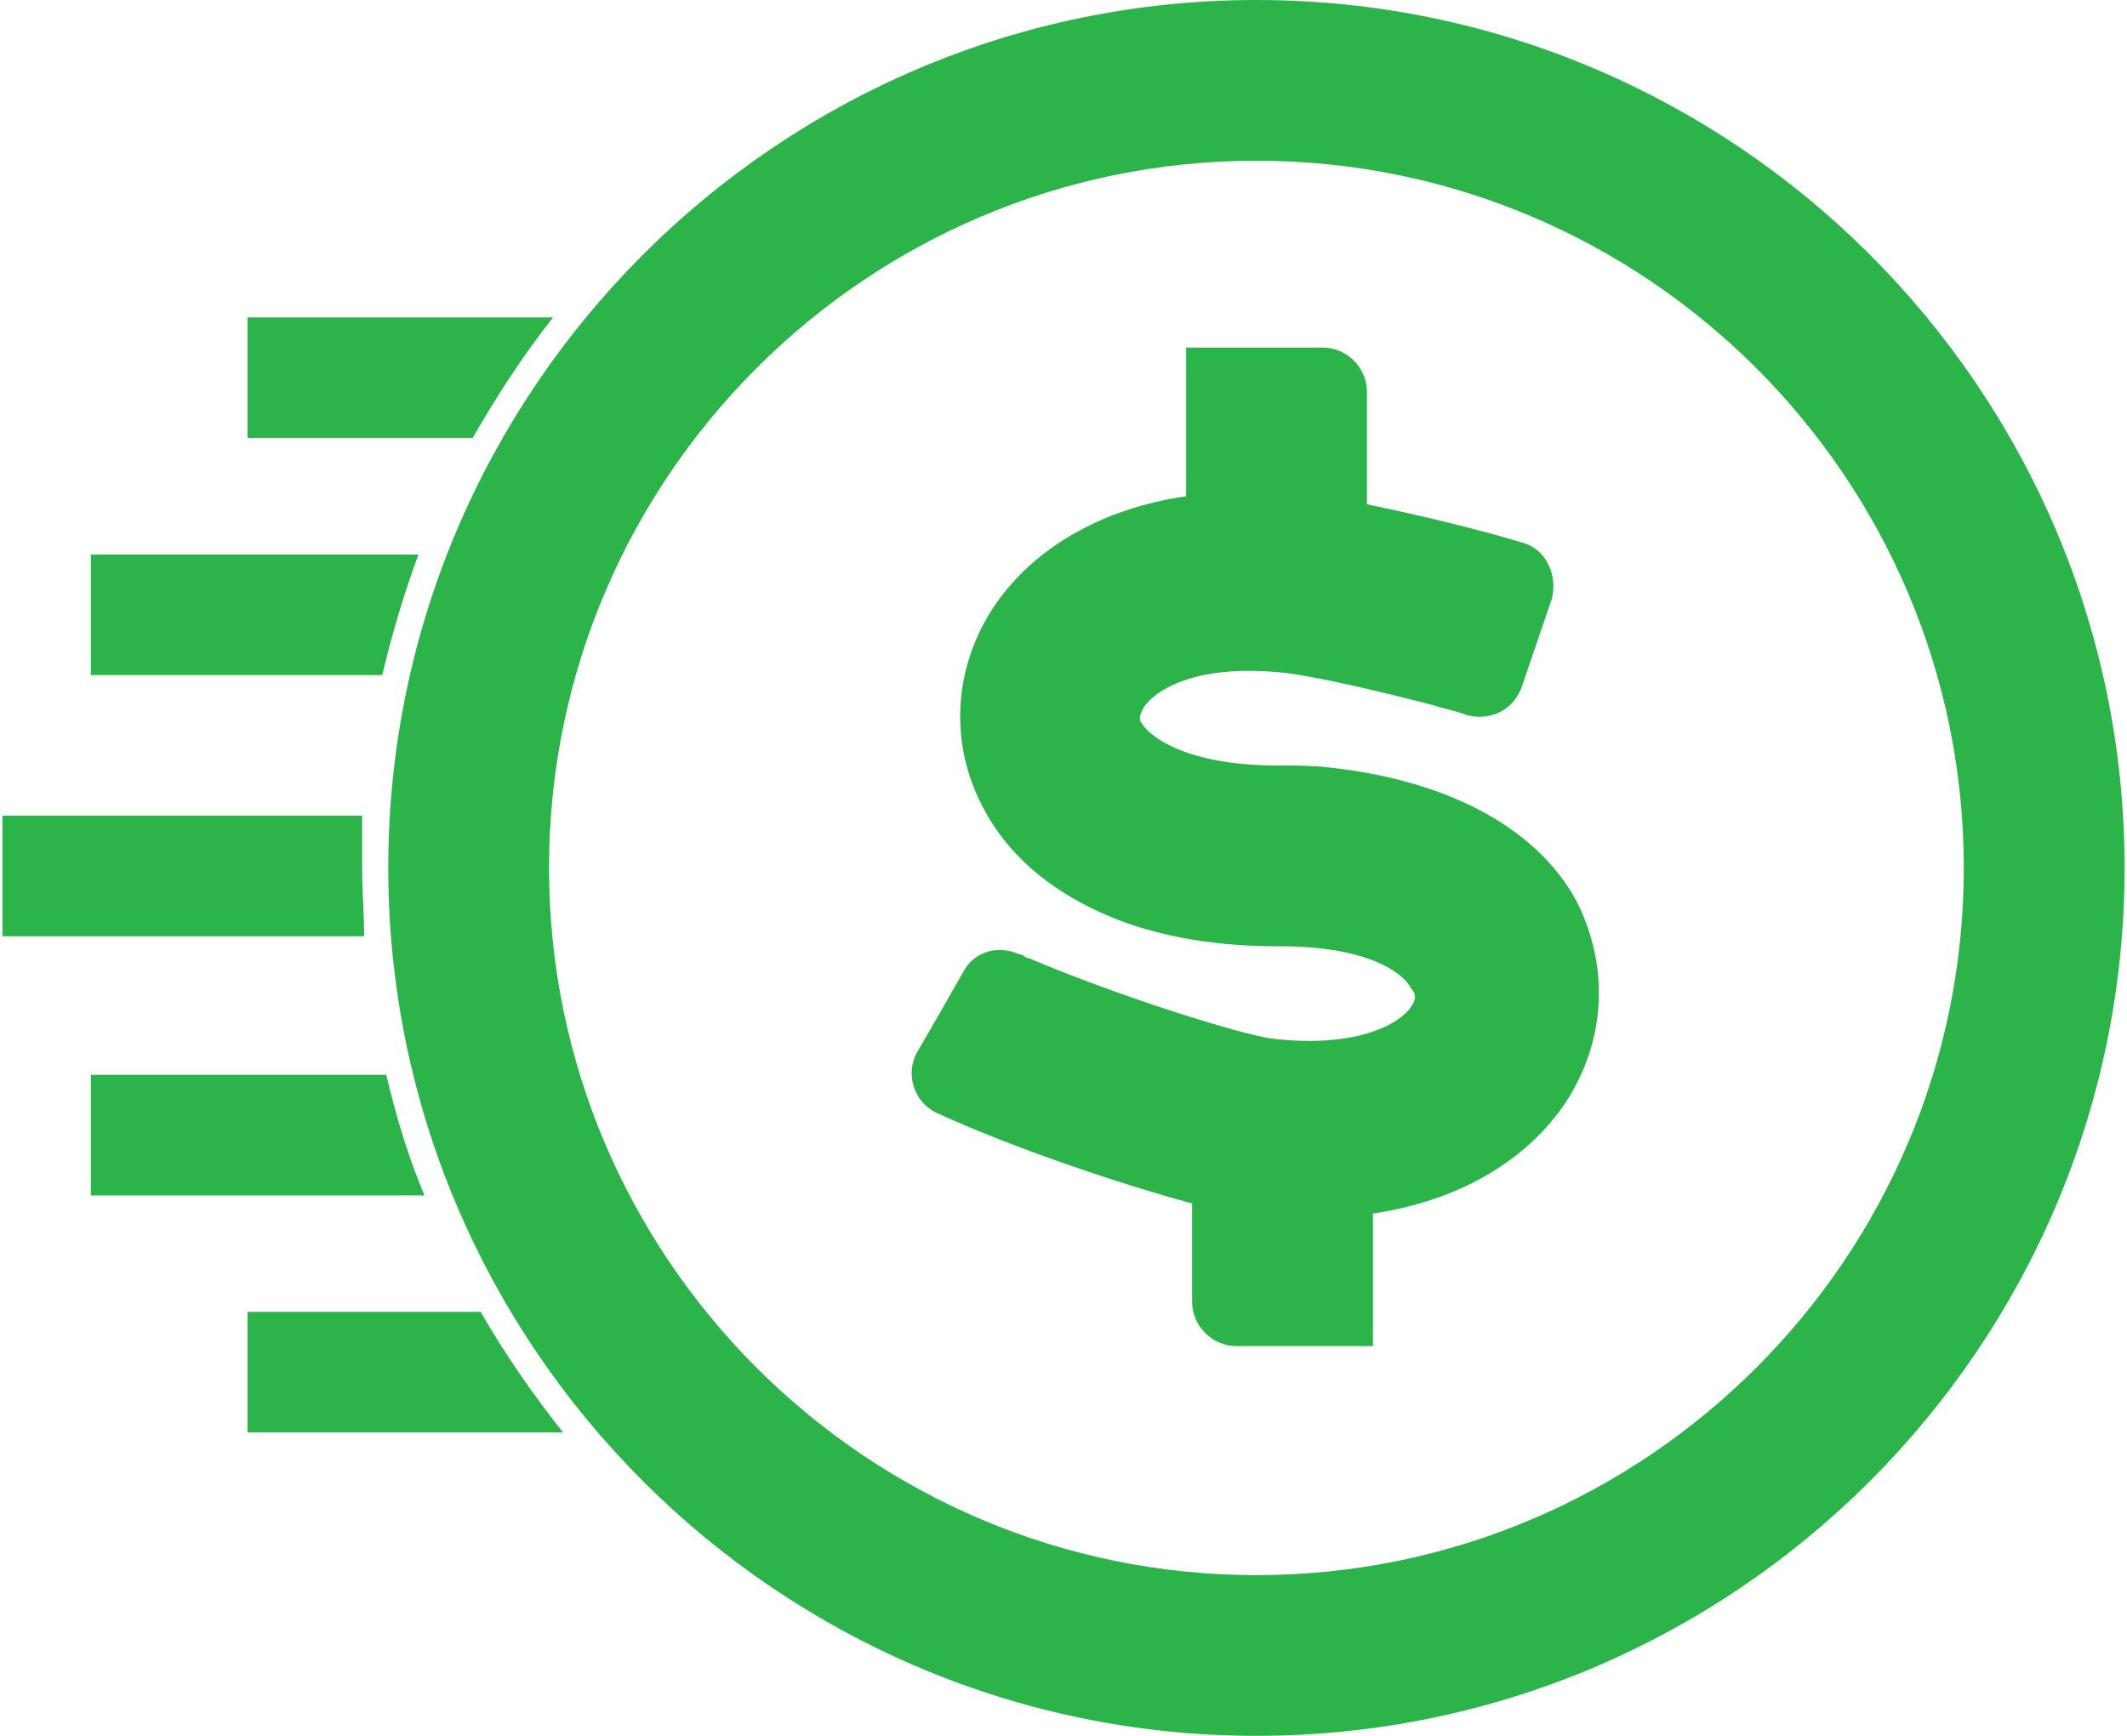
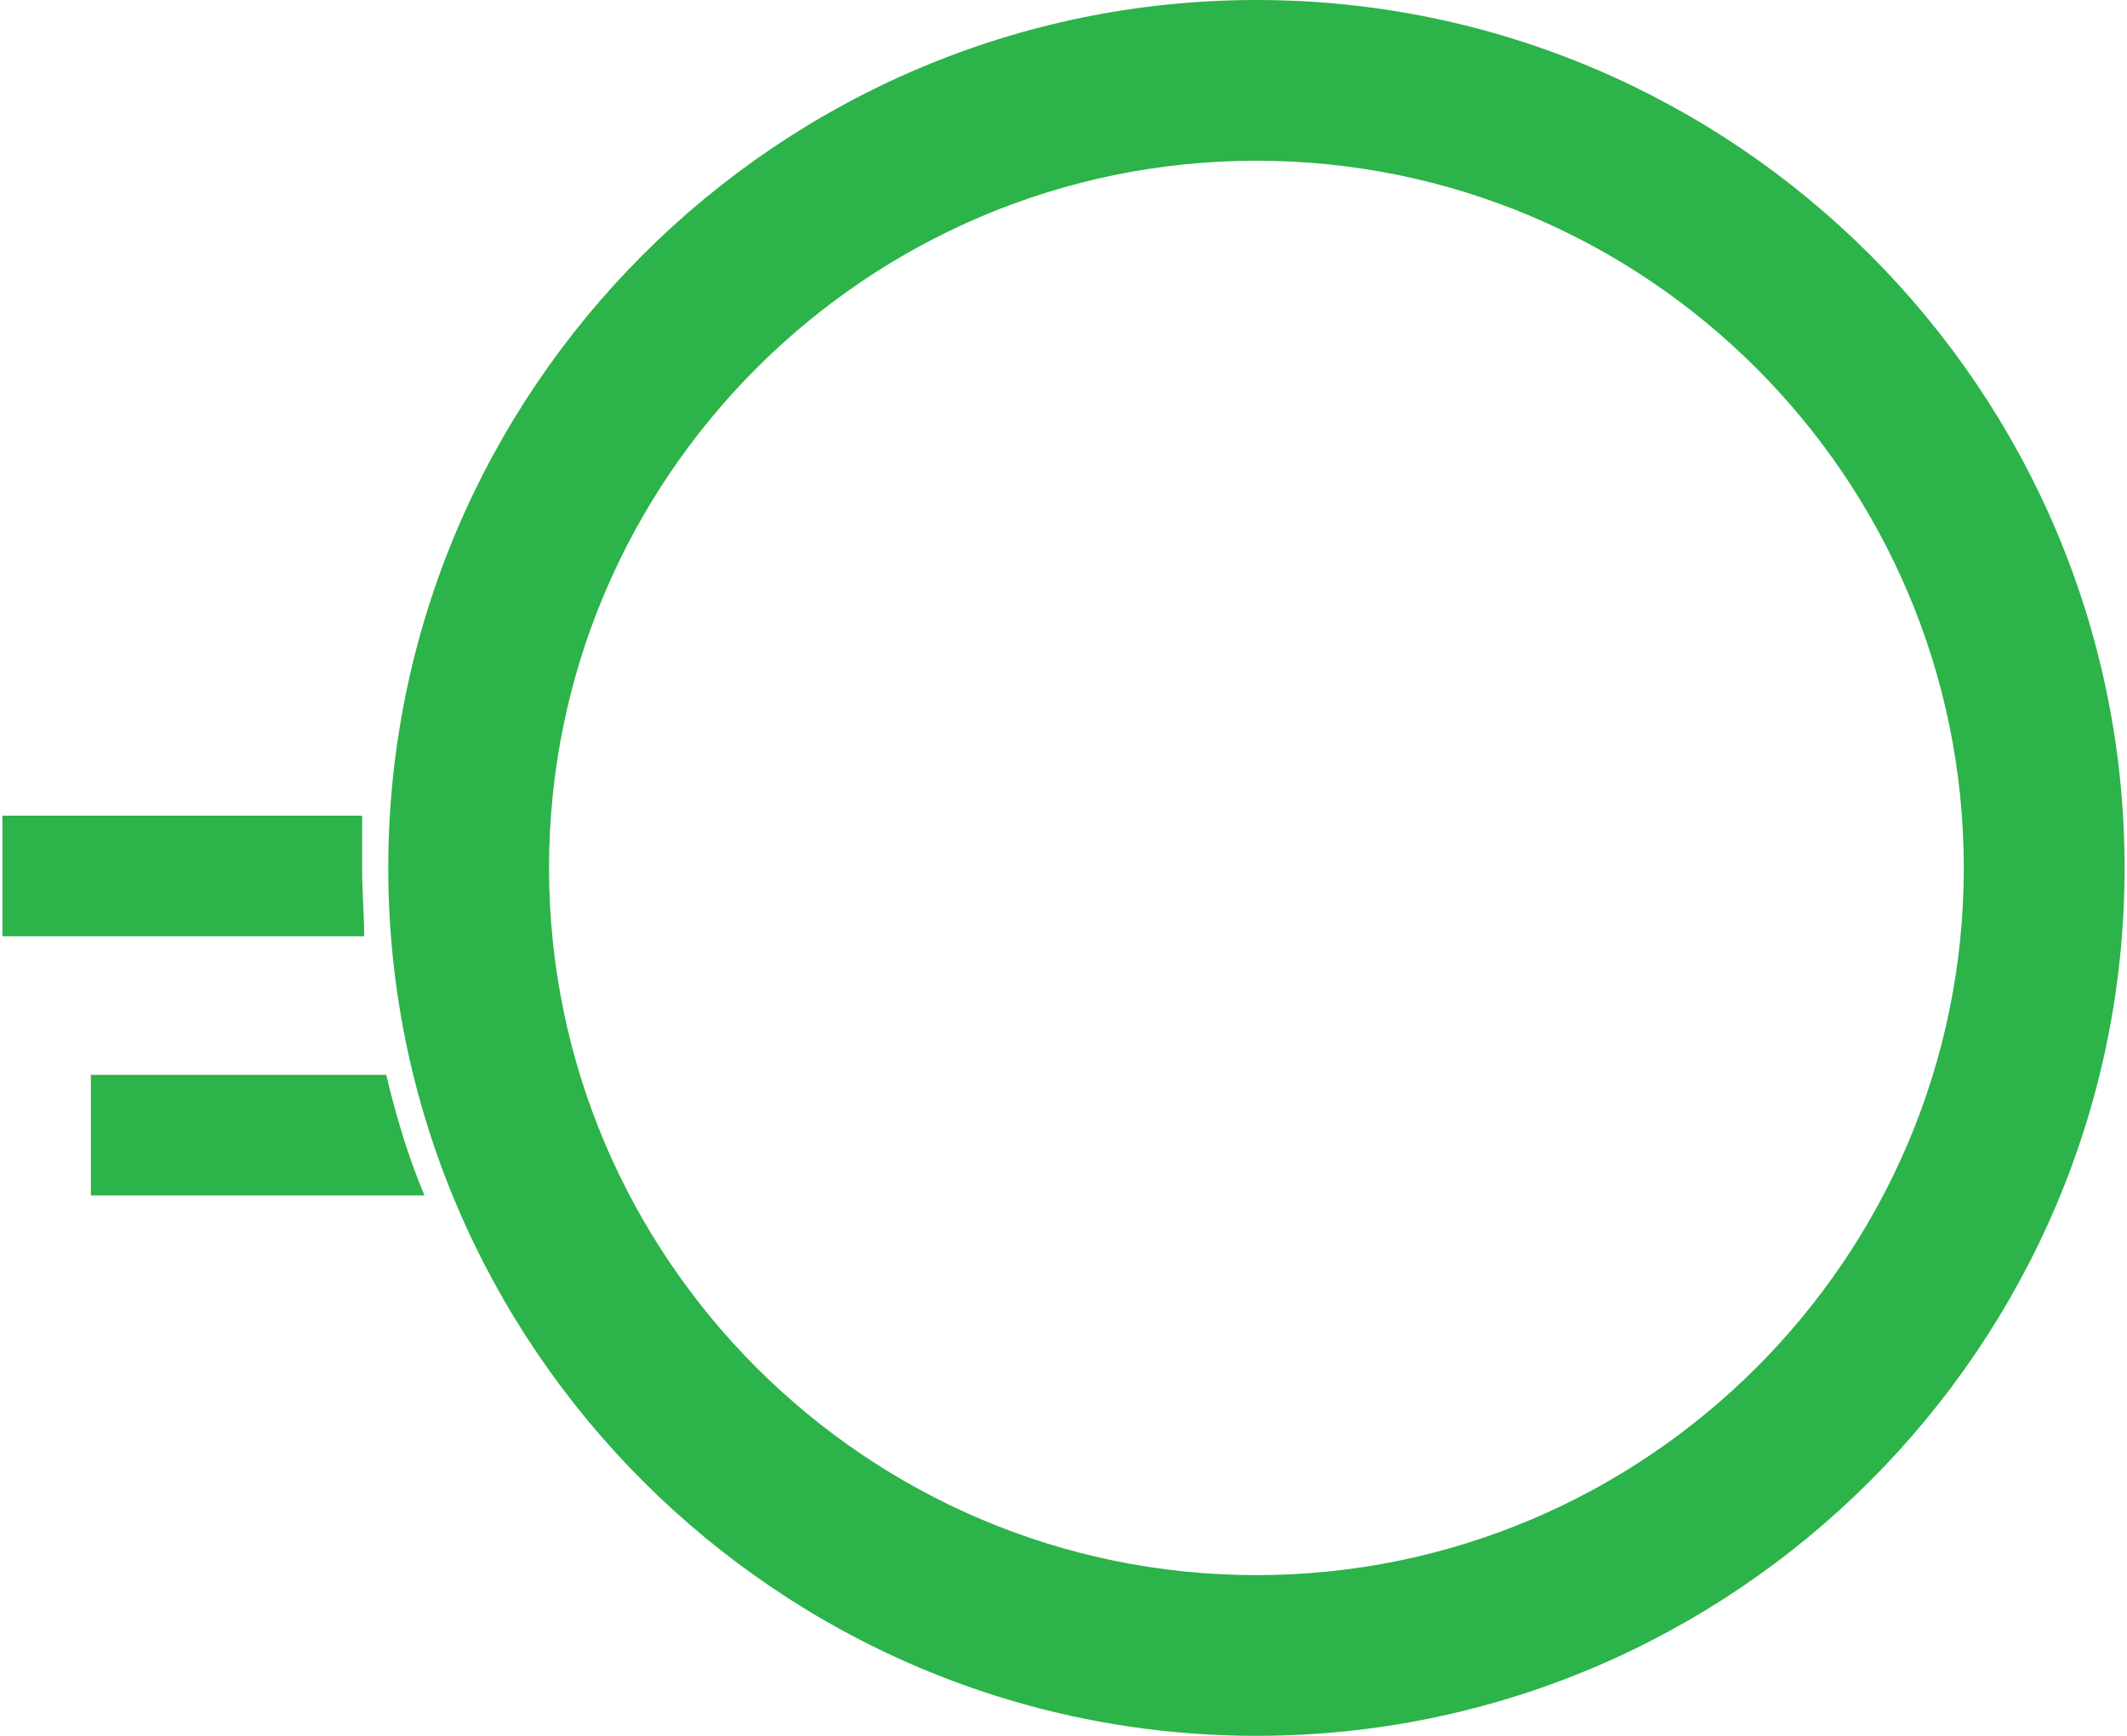
<svg xmlns="http://www.w3.org/2000/svg" width="98" height="80" viewBox="0 0 98 80" fill="none">
-   <path d="M25.482 14.63H11.407V20.185H21.778C22.889 18.241 24.093 16.389 25.482 14.63Z" fill="#2CB34A" />
-   <path d="M19.37 25.556H4.185V31.111H17.611C18.074 29.167 18.63 27.315 19.278 25.556H19.37Z" fill="#2CB34A" />
  <path d="M16.685 40C16.685 39.167 16.685 38.334 16.685 37.593H0.111V43.148H16.778C16.778 42.13 16.685 41.111 16.685 40Z" fill="#2CB34A" />
  <path d="M17.796 49.537H4.185V55.093H19.556C18.815 53.333 18.259 51.482 17.796 49.537Z" fill="#2CB34A" />
-   <path d="M11.407 60.463V66.019H25.944C24.556 64.26 23.259 62.408 22.148 60.463H11.407Z" fill="#2CB34A" />
  <path d="M57.889 80C35.852 80 17.889 62.037 17.889 40C17.889 17.963 35.852 0 57.889 0C79.926 0 97.889 17.963 97.889 40C97.889 62.037 79.926 80 57.889 80ZM57.889 7.407C39.926 7.407 25.296 22.037 25.296 40C25.296 57.963 39.926 72.593 57.889 72.593C75.852 72.593 90.481 57.963 90.481 40C90.481 22.037 75.852 7.407 57.889 7.407Z" fill="#2CB34A" />
-   <path d="M72.611 41.481C74.185 44.537 74 48.056 72.056 50.926C70.204 53.611 67.056 55.37 63.259 55.926V62.037H56.963C55.852 62.037 54.926 61.111 54.926 60V55.463C51.5 54.537 46.593 52.87 43.167 51.296C42.148 50.833 41.685 49.537 42.241 48.519L43.259 46.759L44.37 44.815C44.833 43.889 45.944 43.519 46.963 43.981C47.148 43.981 47.241 44.167 47.426 44.167C51.315 45.833 57.148 47.685 58.63 47.87C62.611 48.333 64.556 47.13 65.019 46.389C65.296 46.019 65.204 45.741 65.019 45.556C64.648 44.815 62.981 43.611 59 43.611H58.815C55.667 43.611 52.889 43.056 50.667 42.037C48.259 40.926 46.407 39.352 45.296 37.222C43.722 34.259 43.907 30.741 45.852 27.87C47.704 25.185 50.852 23.426 54.648 22.87V16.019H60.944C62.056 16.019 62.981 16.945 62.981 18.056V23.241C65.204 23.704 67.981 24.352 70.111 25C71.222 25.278 71.778 26.482 71.5 27.593L70.111 31.667C69.741 32.685 68.722 33.241 67.611 32.963C67.148 32.778 66.593 32.685 66.037 32.5C63.537 31.852 60.759 31.204 59.278 31.019C55.204 30.556 53.259 31.759 52.704 32.593C52.426 33.056 52.519 33.241 52.611 33.333C52.981 33.981 54.741 35.278 58.815 35.278C59.648 35.278 60.389 35.278 61.222 35.37C66.407 35.926 70.667 37.963 72.611 41.481Z" fill="#2CB34A" />
</svg>